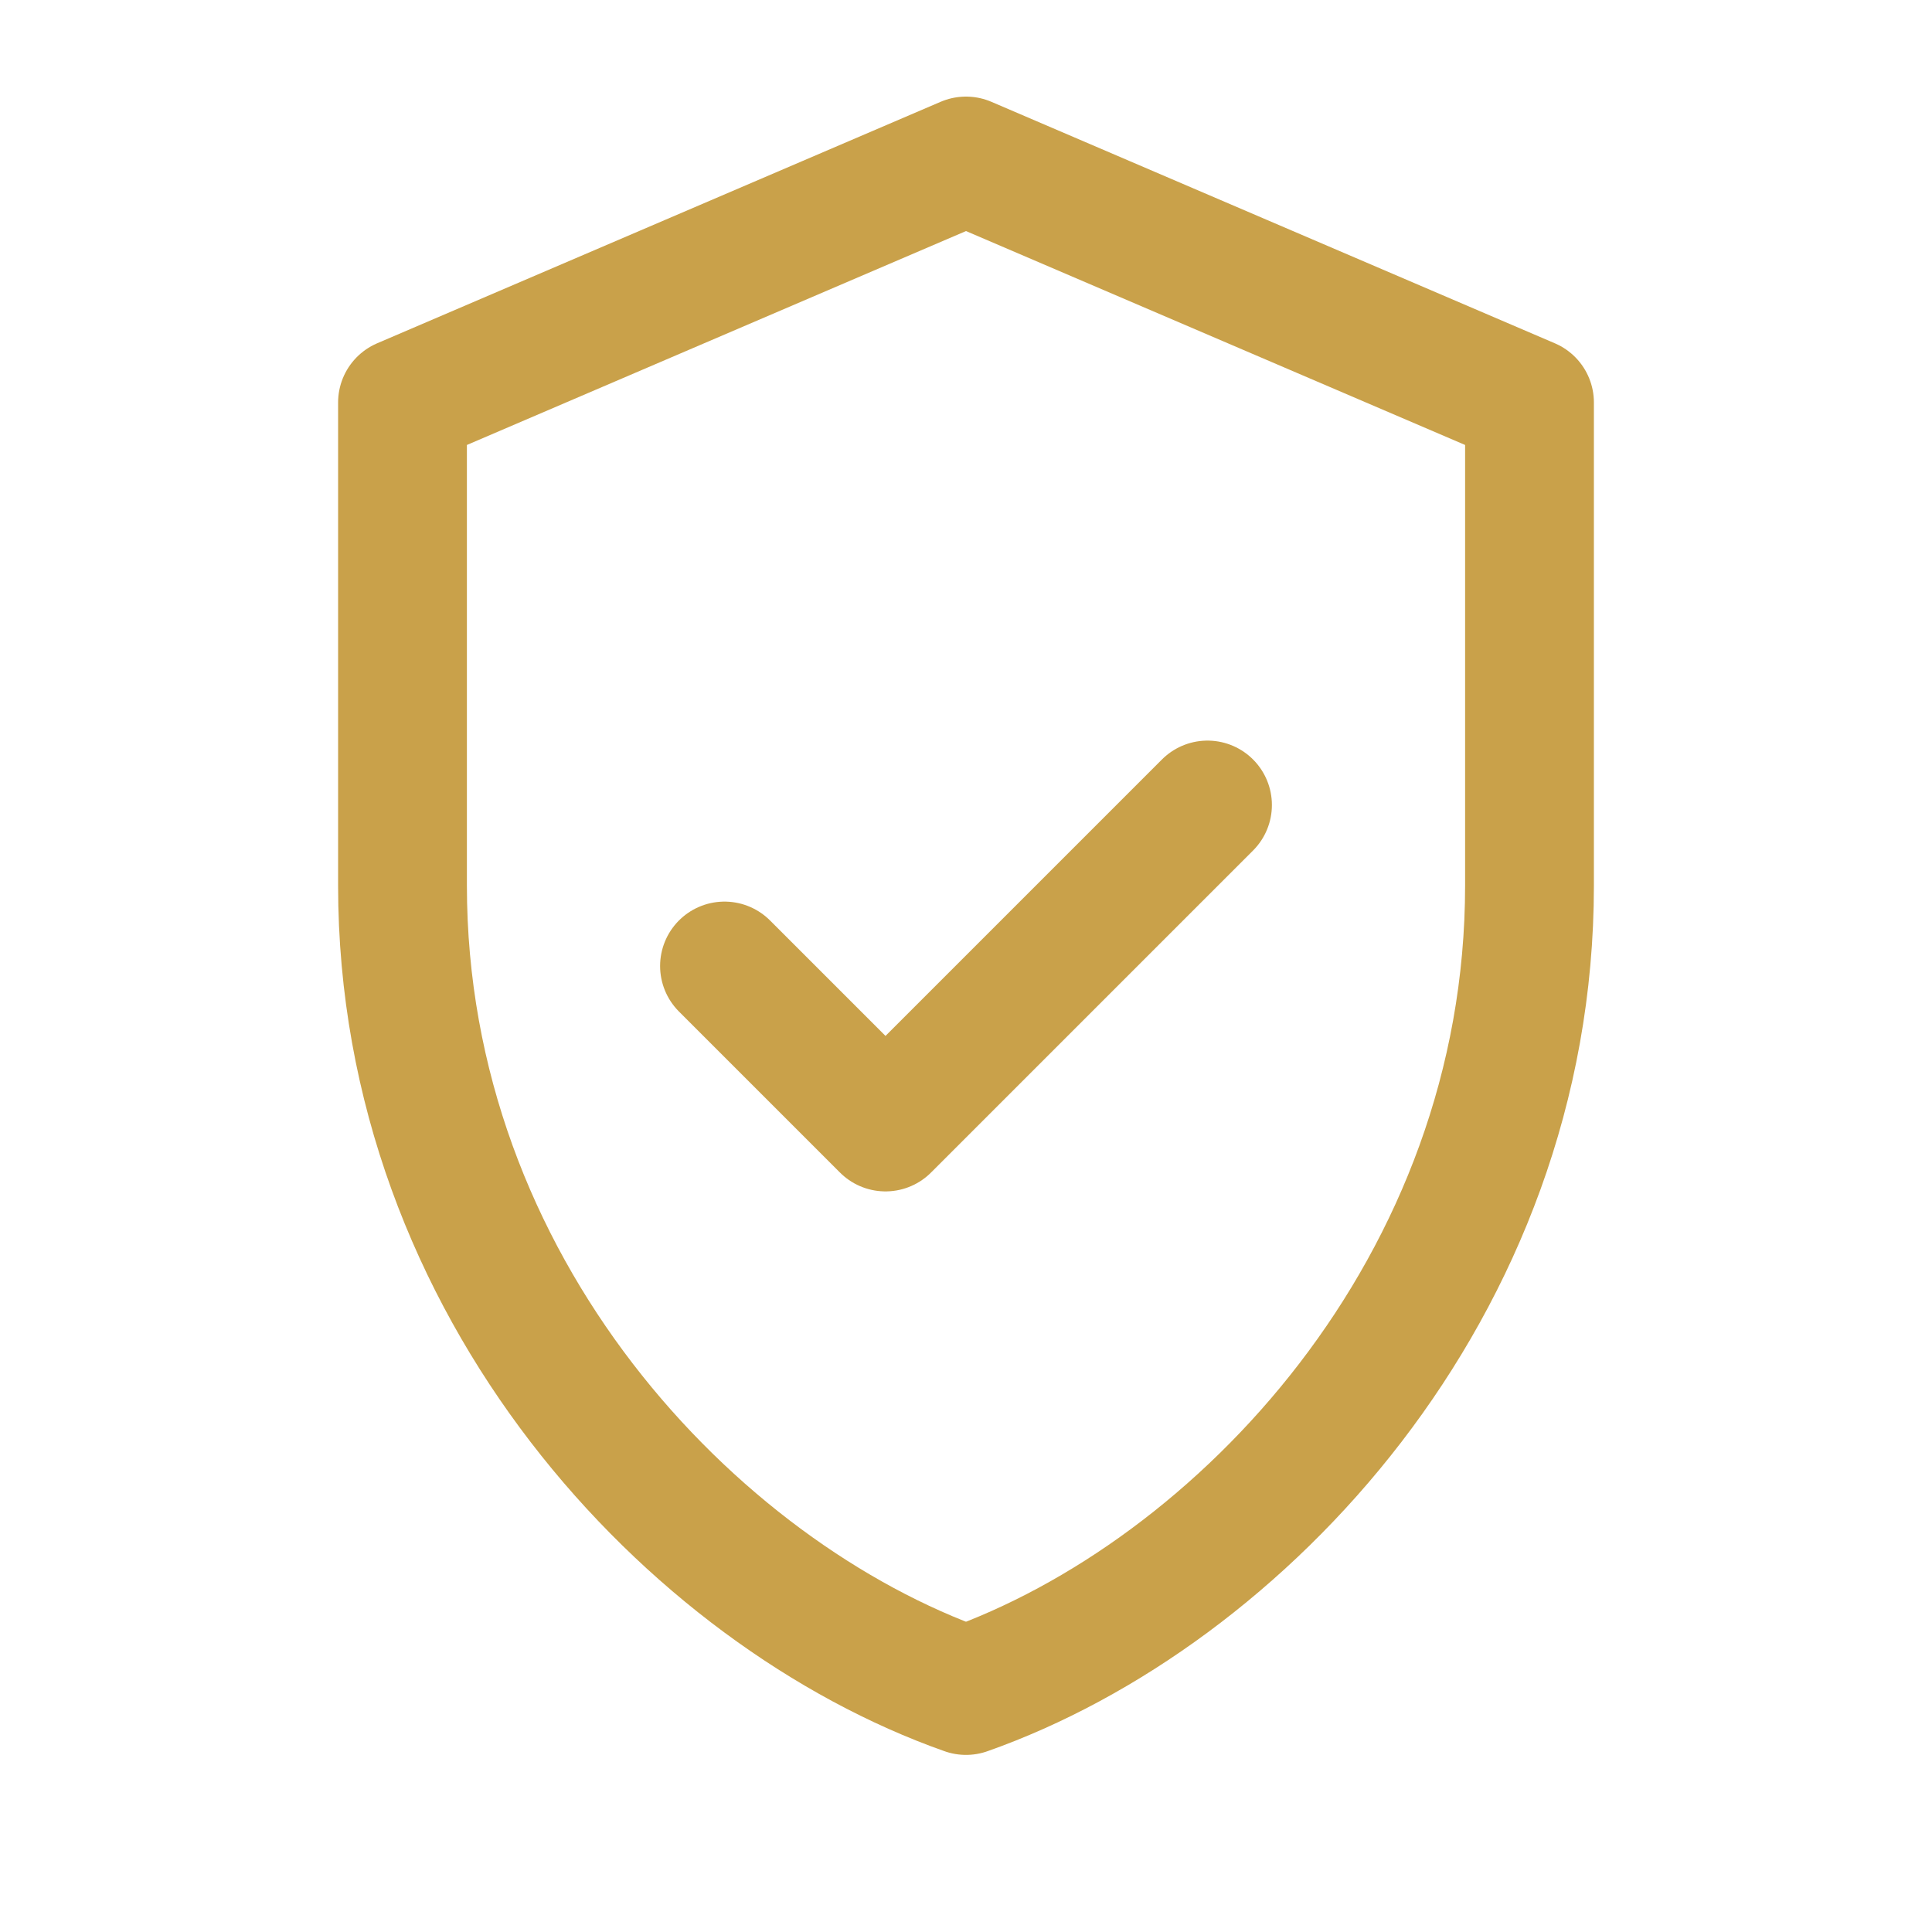
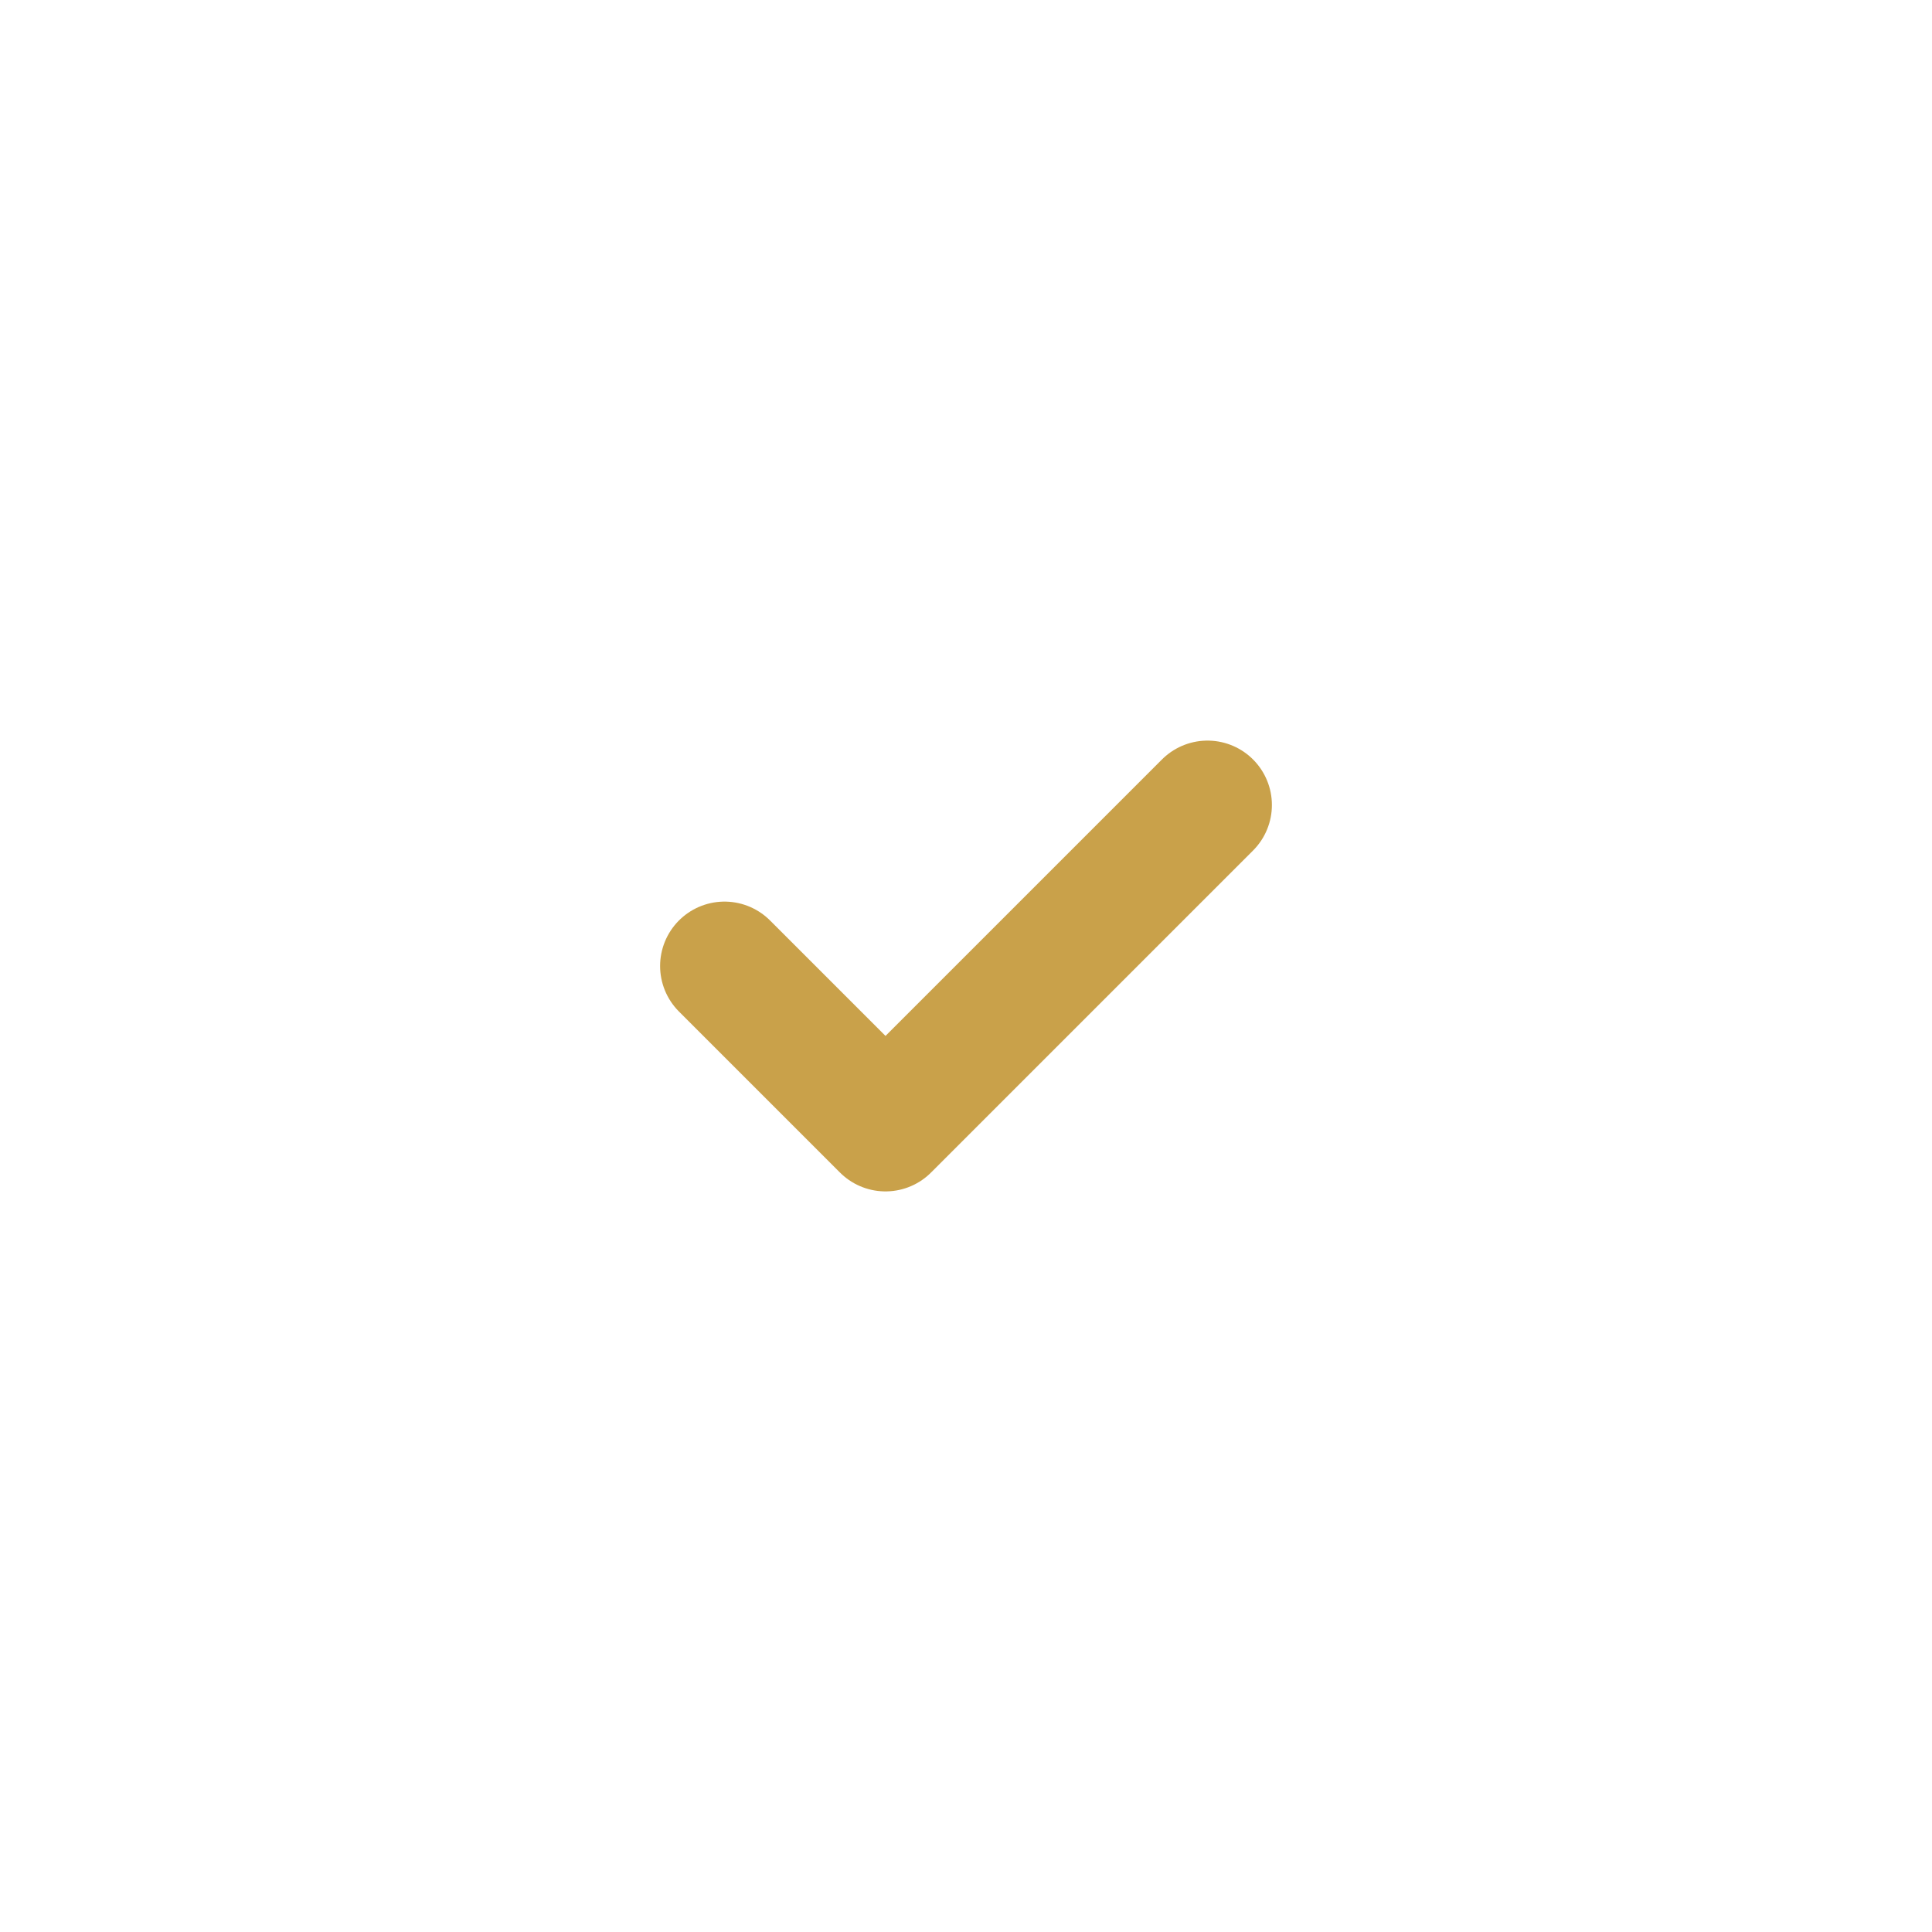
<svg xmlns="http://www.w3.org/2000/svg" width="36" height="36" viewBox="0 0 24 24" fill="none" stroke="#c9a14a" stroke-width="1.6" stroke-linecap="round" stroke-linejoin="round">
-   <path d="M12 2 5 5v6c0 5 3.6 8.8 7 10 3.4-1.2 7-5 7-10V5l-7-3z" />
  <path d="M9 12l2 2 4-4" />
</svg>